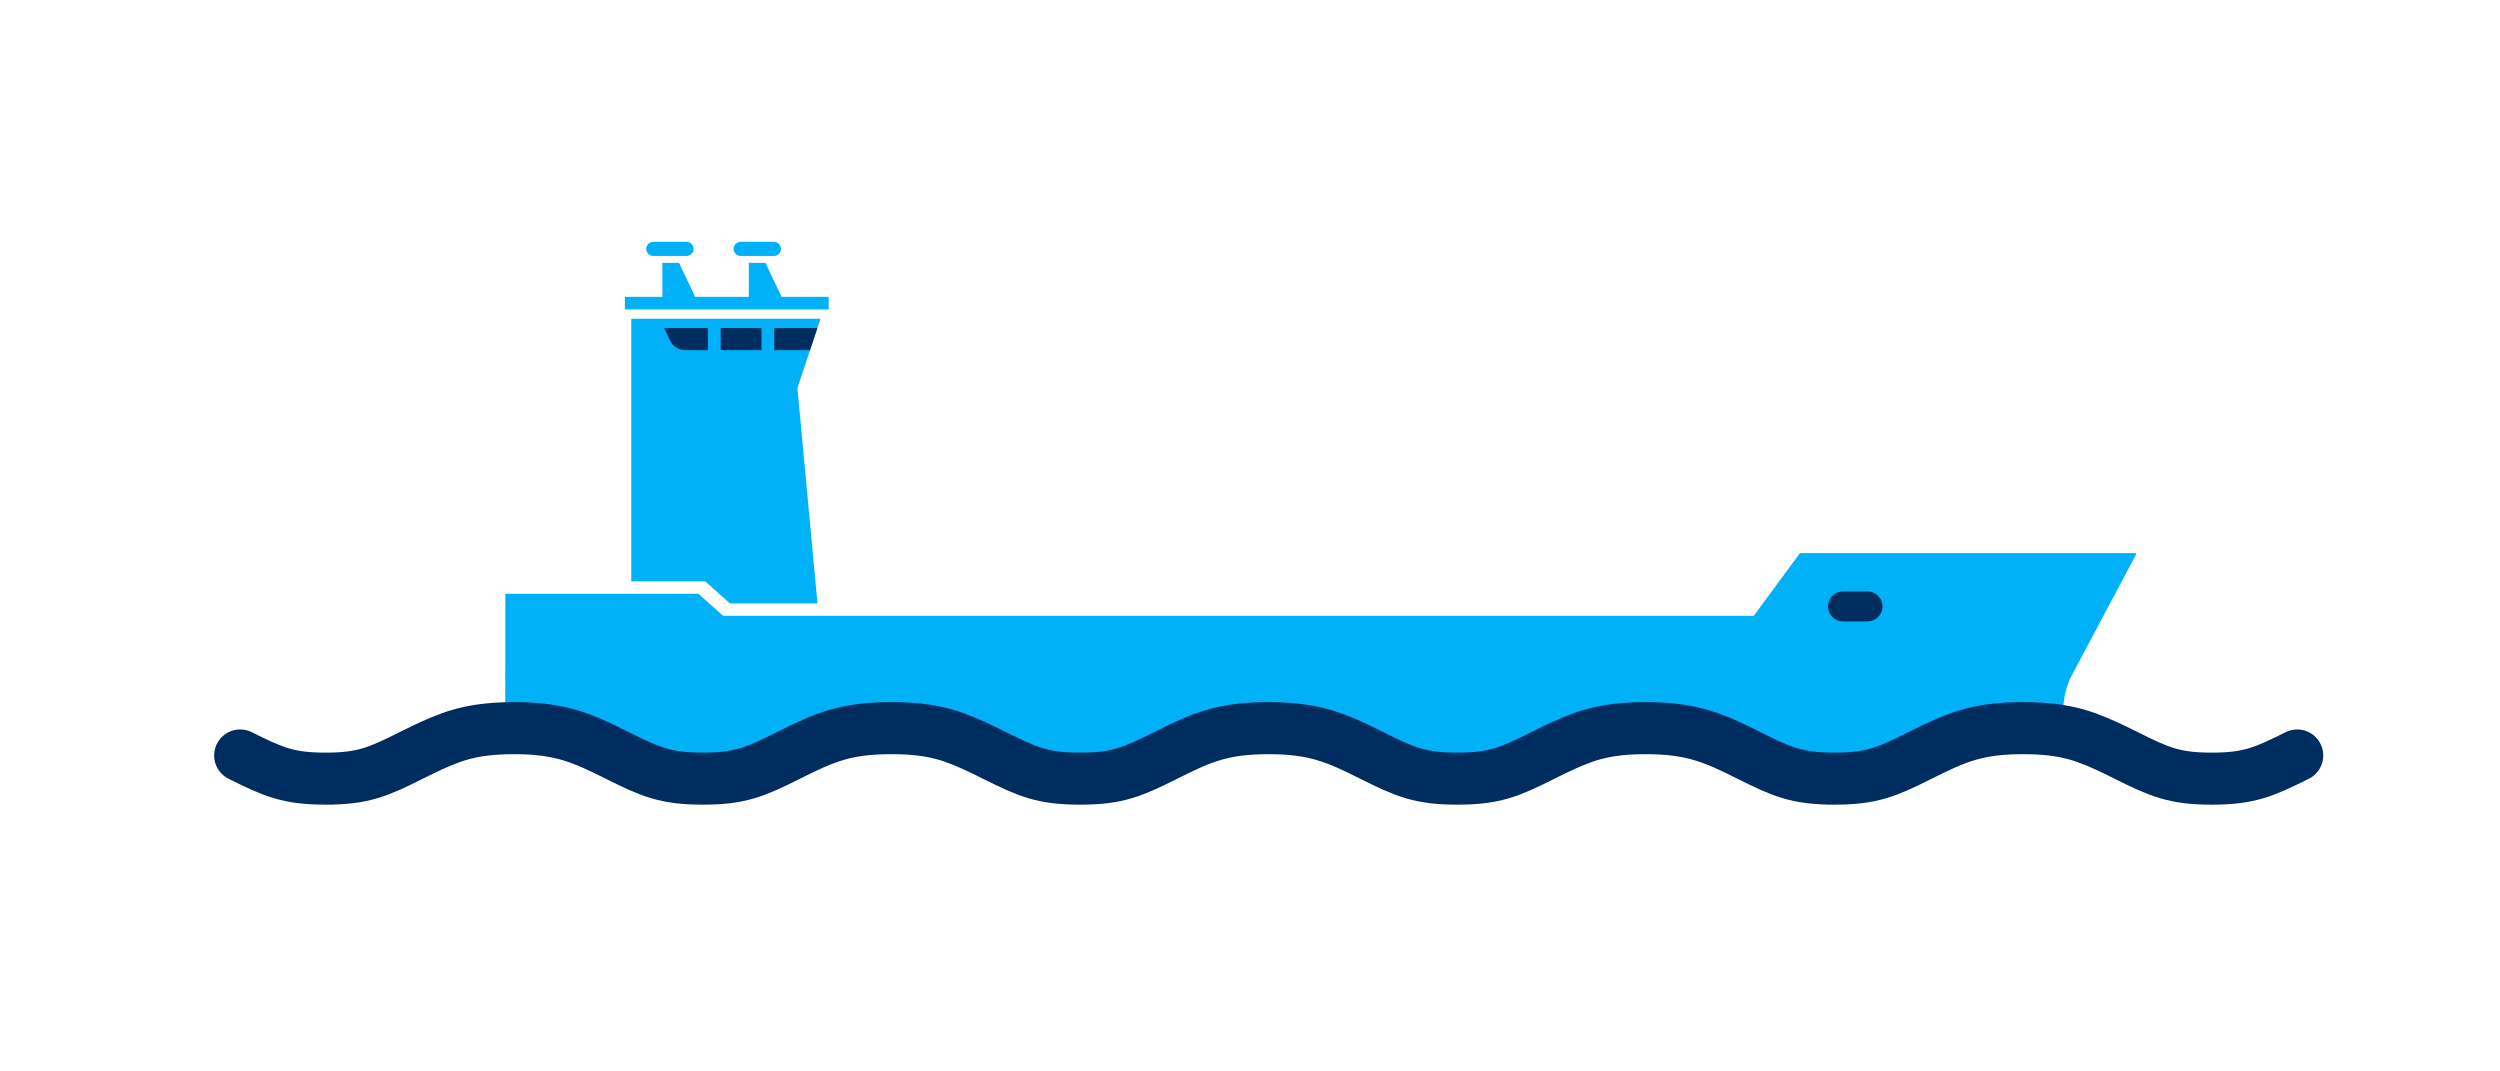
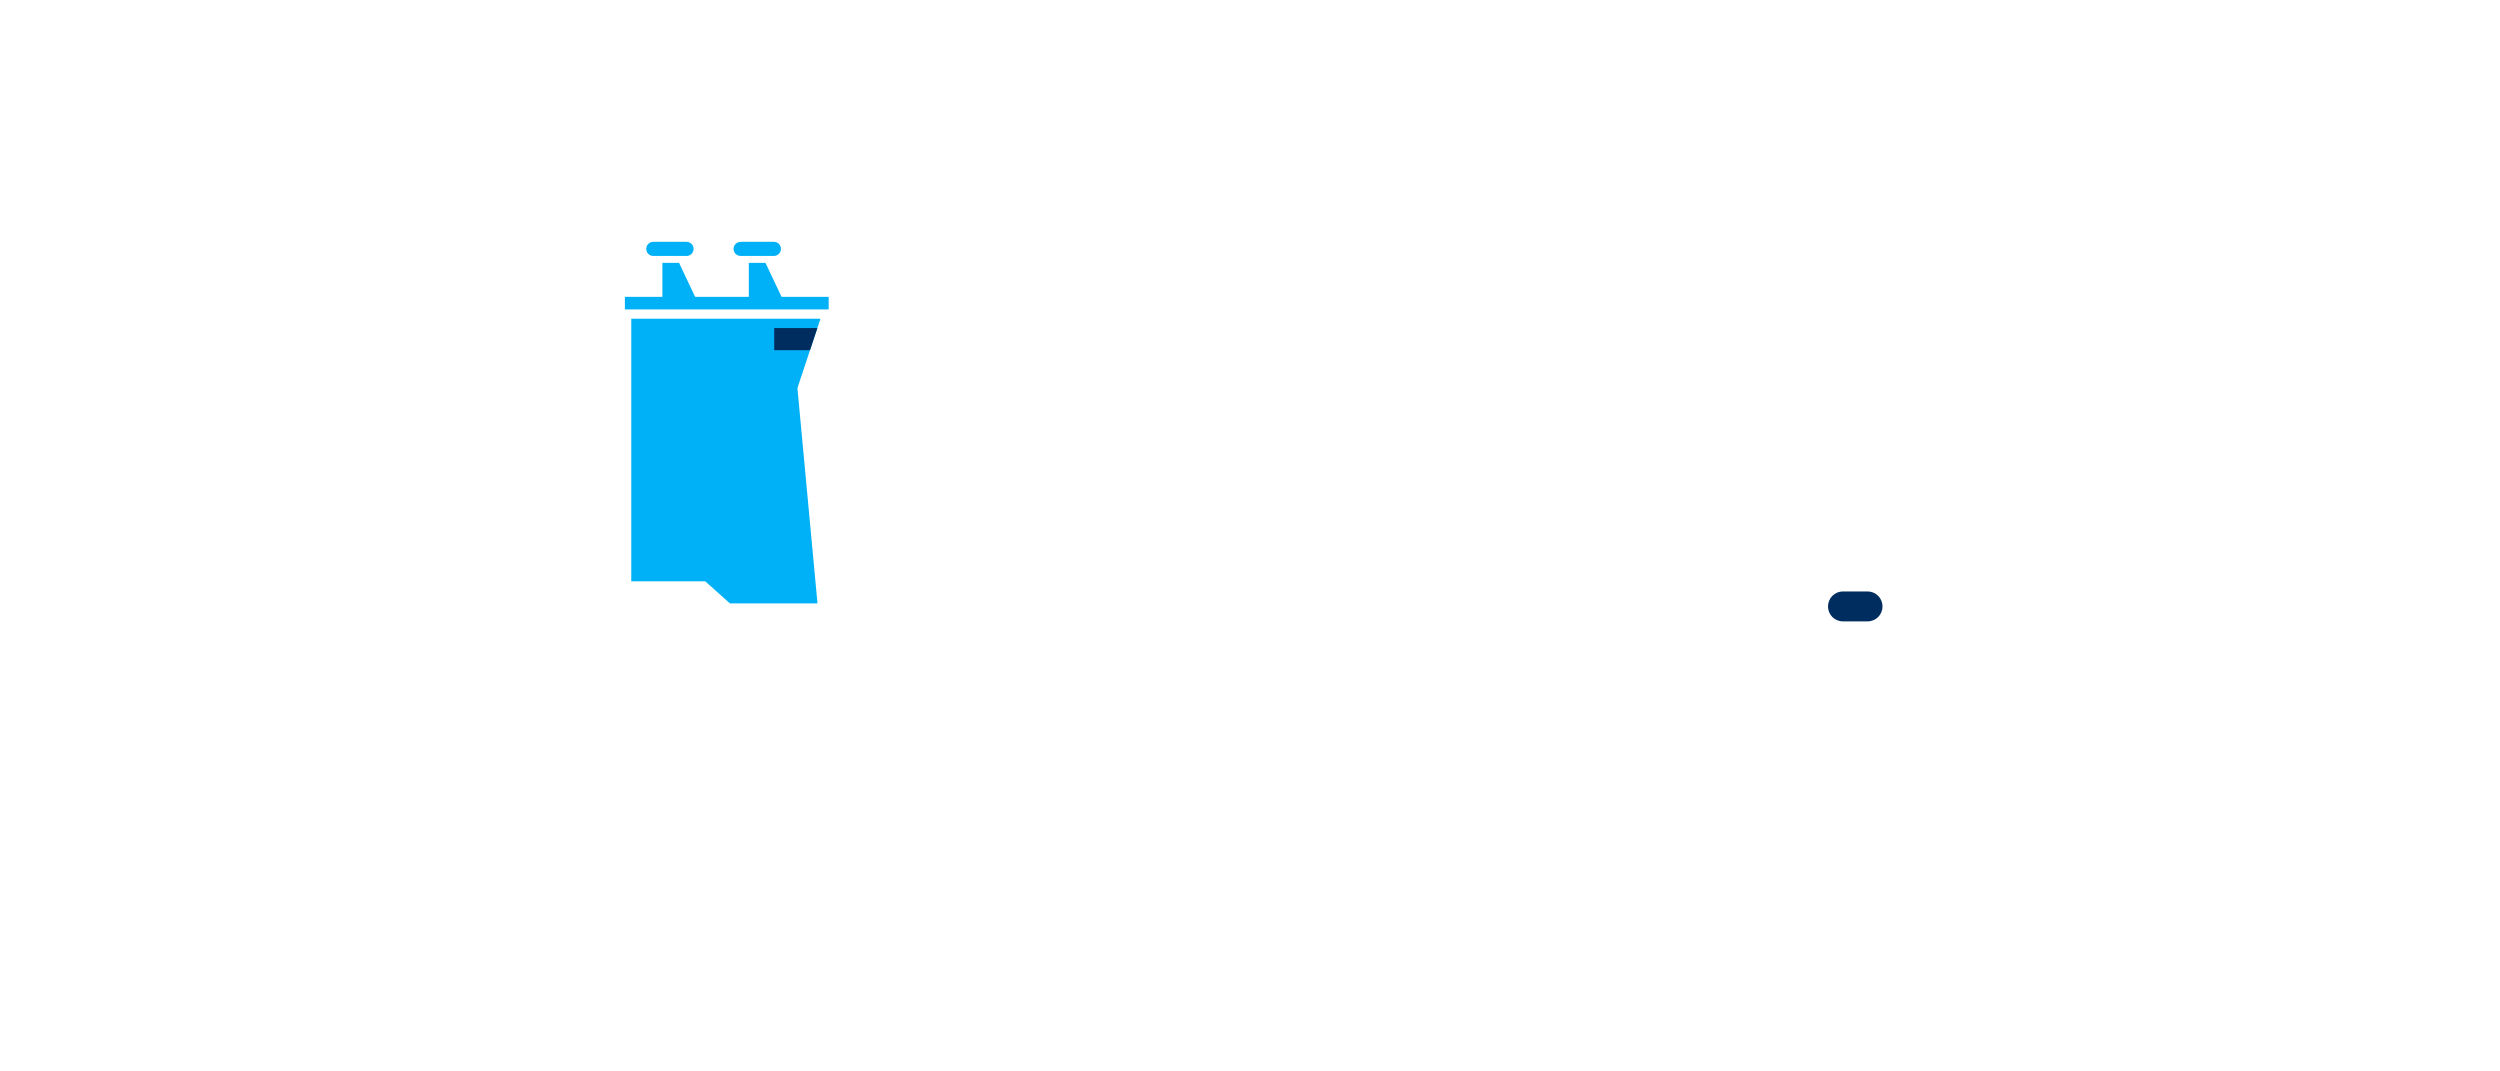
<svg xmlns="http://www.w3.org/2000/svg" xmlns:ns1="http://www.serif.com/" width="100%" height="100%" viewBox="0 0 602 258" version="1.1" xml:space="preserve" style="fill-rule:evenodd;clip-rule:evenodd;stroke-linecap:round;stroke-linejoin:round;stroke-miterlimit:10;">
-   <rect id="Ships" x="-0" y="0" width="601.022" height="257.939" style="fill:none;" />
  <g id="general-cargo" ns1:id="general cargo">
-     <path d="M499.069,162.277c13.071,-24.584 15.184,-28.563 15.459,-29.079l-81.096,-0l-11.133,15.095l-248.188,0l-5.929,-5.312l-46.504,-0l-0,17.846c-0.046,2.008 -0,3.437 -0,3.437c-0,2.371 -0.034,4.604 -0.034,11.142c0.73,-0.021 1.4,-0.067 2.188,-0.067c11.154,0 16.446,2.367 24.837,6.579c7.95,3.963 11.53,5.575 20.58,5.575c9.05,0 12.629,-1.612 20.587,-5.575c8.638,-4.329 13.663,-6.579 24.829,-6.579c6.6,0 11.059,0.784 15.392,2.329l0.012,0l-0.004,0.025c2.984,1.063 5.913,2.459 9.438,4.225c7.95,3.963 11.529,5.575 20.579,5.575c9.042,0 12.629,-1.612 20.587,-5.575c8.638,-4.329 13.667,-6.579 24.83,-6.579c11.154,0 16.445,2.367 24.837,6.579c7.95,3.963 11.529,5.575 20.579,5.575c9.063,0 12.642,-1.612 20.592,-5.575c3.521,-1.766 6.446,-3.162 9.425,-4.229l-0,-0.021c4.329,-1.545 8.787,-2.329 15.4,-2.329c11.158,0 16.45,2.367 24.842,6.579c7.945,3.963 11.529,5.575 20.579,5.575c9.05,0 12.629,-1.612 20.587,-5.575c8.638,-4.329 13.663,-6.579 24.829,-6.579c3.525,0 6.421,0.242 9.034,0.684c0.087,-0.821 0.187,-1.334 0.308,-1.325c0.296,-7.18 1.013,-9.509 2.558,-12.421" style="fill:#00b1f7;fill-rule:nonzero;" />
    <path d="M169.834,139.99l1.234,1.104l4.7,4.208l21.083,0l-4.833,-51.854l5.55,-16.696l-45.559,0l0,63.238l17.825,-0Z" style="fill:#00b1f7;fill-rule:nonzero;" />
    <path d="M186.346,58.231l-7.995,-0c-0.942,-0 -1.705,0.762 -1.705,1.704c0,0.938 0.763,1.7 1.705,1.7l7.995,0c0.942,0 1.705,-0.762 1.705,-1.7c-0,-0.942 -0.763,-1.704 -1.705,-1.704" style="fill:#00b1f7;fill-rule:nonzero;" />
    <path d="M180.316,63.295l-0,9.367l8.441,-0l-4.429,-9.367l-4.012,0Z" style="fill:#00b1f7;fill-rule:nonzero;" />
    <path d="M165.314,58.231l-7.996,-0c-0.942,-0 -1.704,0.762 -1.704,1.704c-0,0.938 0.762,1.7 1.704,1.7l7.996,0c0.942,0 1.704,-0.762 1.704,-1.7c0,-0.942 -0.762,-1.704 -1.704,-1.704" style="fill:#00b1f7;fill-rule:nonzero;" />
    <path d="M159.504,63.295l-0,9.367l8.442,-0l-4.43,-9.367l-4.012,0Z" style="fill:#00b1f7;fill-rule:nonzero;" />
-     <path d="M161.302,81.884c-0.833,-1.746 -1.379,-2.884 -1.379,-2.884l10.563,0l-0,5.321l-5.317,0c-1.65,0 -3.033,-0.691 -3.867,-2.437" style="fill:#002d60;fill-rule:nonzero;" />
    <path d="M196.823,79l-10.392,0l0,5.321l8.621,-0l1.771,-5.321Z" style="fill:#002d60;fill-rule:nonzero;" />
-     <rect x="173.547" y="78.998" width="9.821" height="5.321" style="fill:#002d60;" />
    <rect x="150.476" y="71.481" width="49.067" height="3.025" style="fill:#00b1f7;" />
    <path d="M449.727,142.427l-5.962,0c-1.979,0 -3.571,1.596 -3.571,3.571l-0,0.075c-0,1.962 1.592,3.554 3.571,3.554l5.962,0c1.979,0 3.571,-1.592 3.571,-3.554l0,-0.075c0,-1.975 -1.592,-3.571 -3.571,-3.571" style="fill:#002d60;fill-rule:nonzero;" />
-     <path d="M57.834,181.918c7.95,3.962 11.53,5.579 20.58,5.579c9.058,0 12.641,-1.617 20.587,-5.579c3.521,-1.767 6.45,-3.163 9.429,-4.229l0,-0.021c4.329,-1.546 8.788,-2.329 15.4,-2.329c11.154,-0 16.45,2.371 24.838,6.579c7.95,3.962 11.529,5.579 20.579,5.579c9.05,0 12.633,-1.617 20.587,-5.579c8.638,-4.329 13.667,-6.579 24.83,-6.579c6.604,-0 11.062,0.783 15.391,2.329l0.017,-0l-0.004,0.025c2.983,1.062 5.912,2.458 9.433,4.225c7.95,3.962 11.529,5.579 20.579,5.579c9.042,0 12.634,-1.617 20.592,-5.579c8.637,-4.329 13.662,-6.579 24.829,-6.579c11.154,-0 16.446,2.371 24.838,6.579c7.945,3.962 11.529,5.579 20.579,5.579c9.058,0 12.637,-1.617 20.587,-5.579c3.521,-1.767 6.45,-3.163 9.429,-4.229l-0.004,-0.021c4.334,-1.546 8.792,-2.329 15.404,-2.329c11.155,-0 16.446,2.371 24.838,6.579c7.95,3.962 11.529,5.579 20.579,5.579c9.05,0 12.629,-1.617 20.588,-5.579c8.637,-4.329 13.662,-6.579 24.829,-6.579c6.6,-0 11.062,0.783 15.391,2.329l0.017,-0l-0.004,0.025c2.979,1.062 5.908,2.458 9.433,4.225c7.95,3.962 11.529,5.579 20.579,5.579c9.042,0 12.63,-1.617 20.588,-5.579" style="fill:none;fill-rule:nonzero;stroke:#002d60;stroke-width:12.53px;" />
  </g>
</svg>